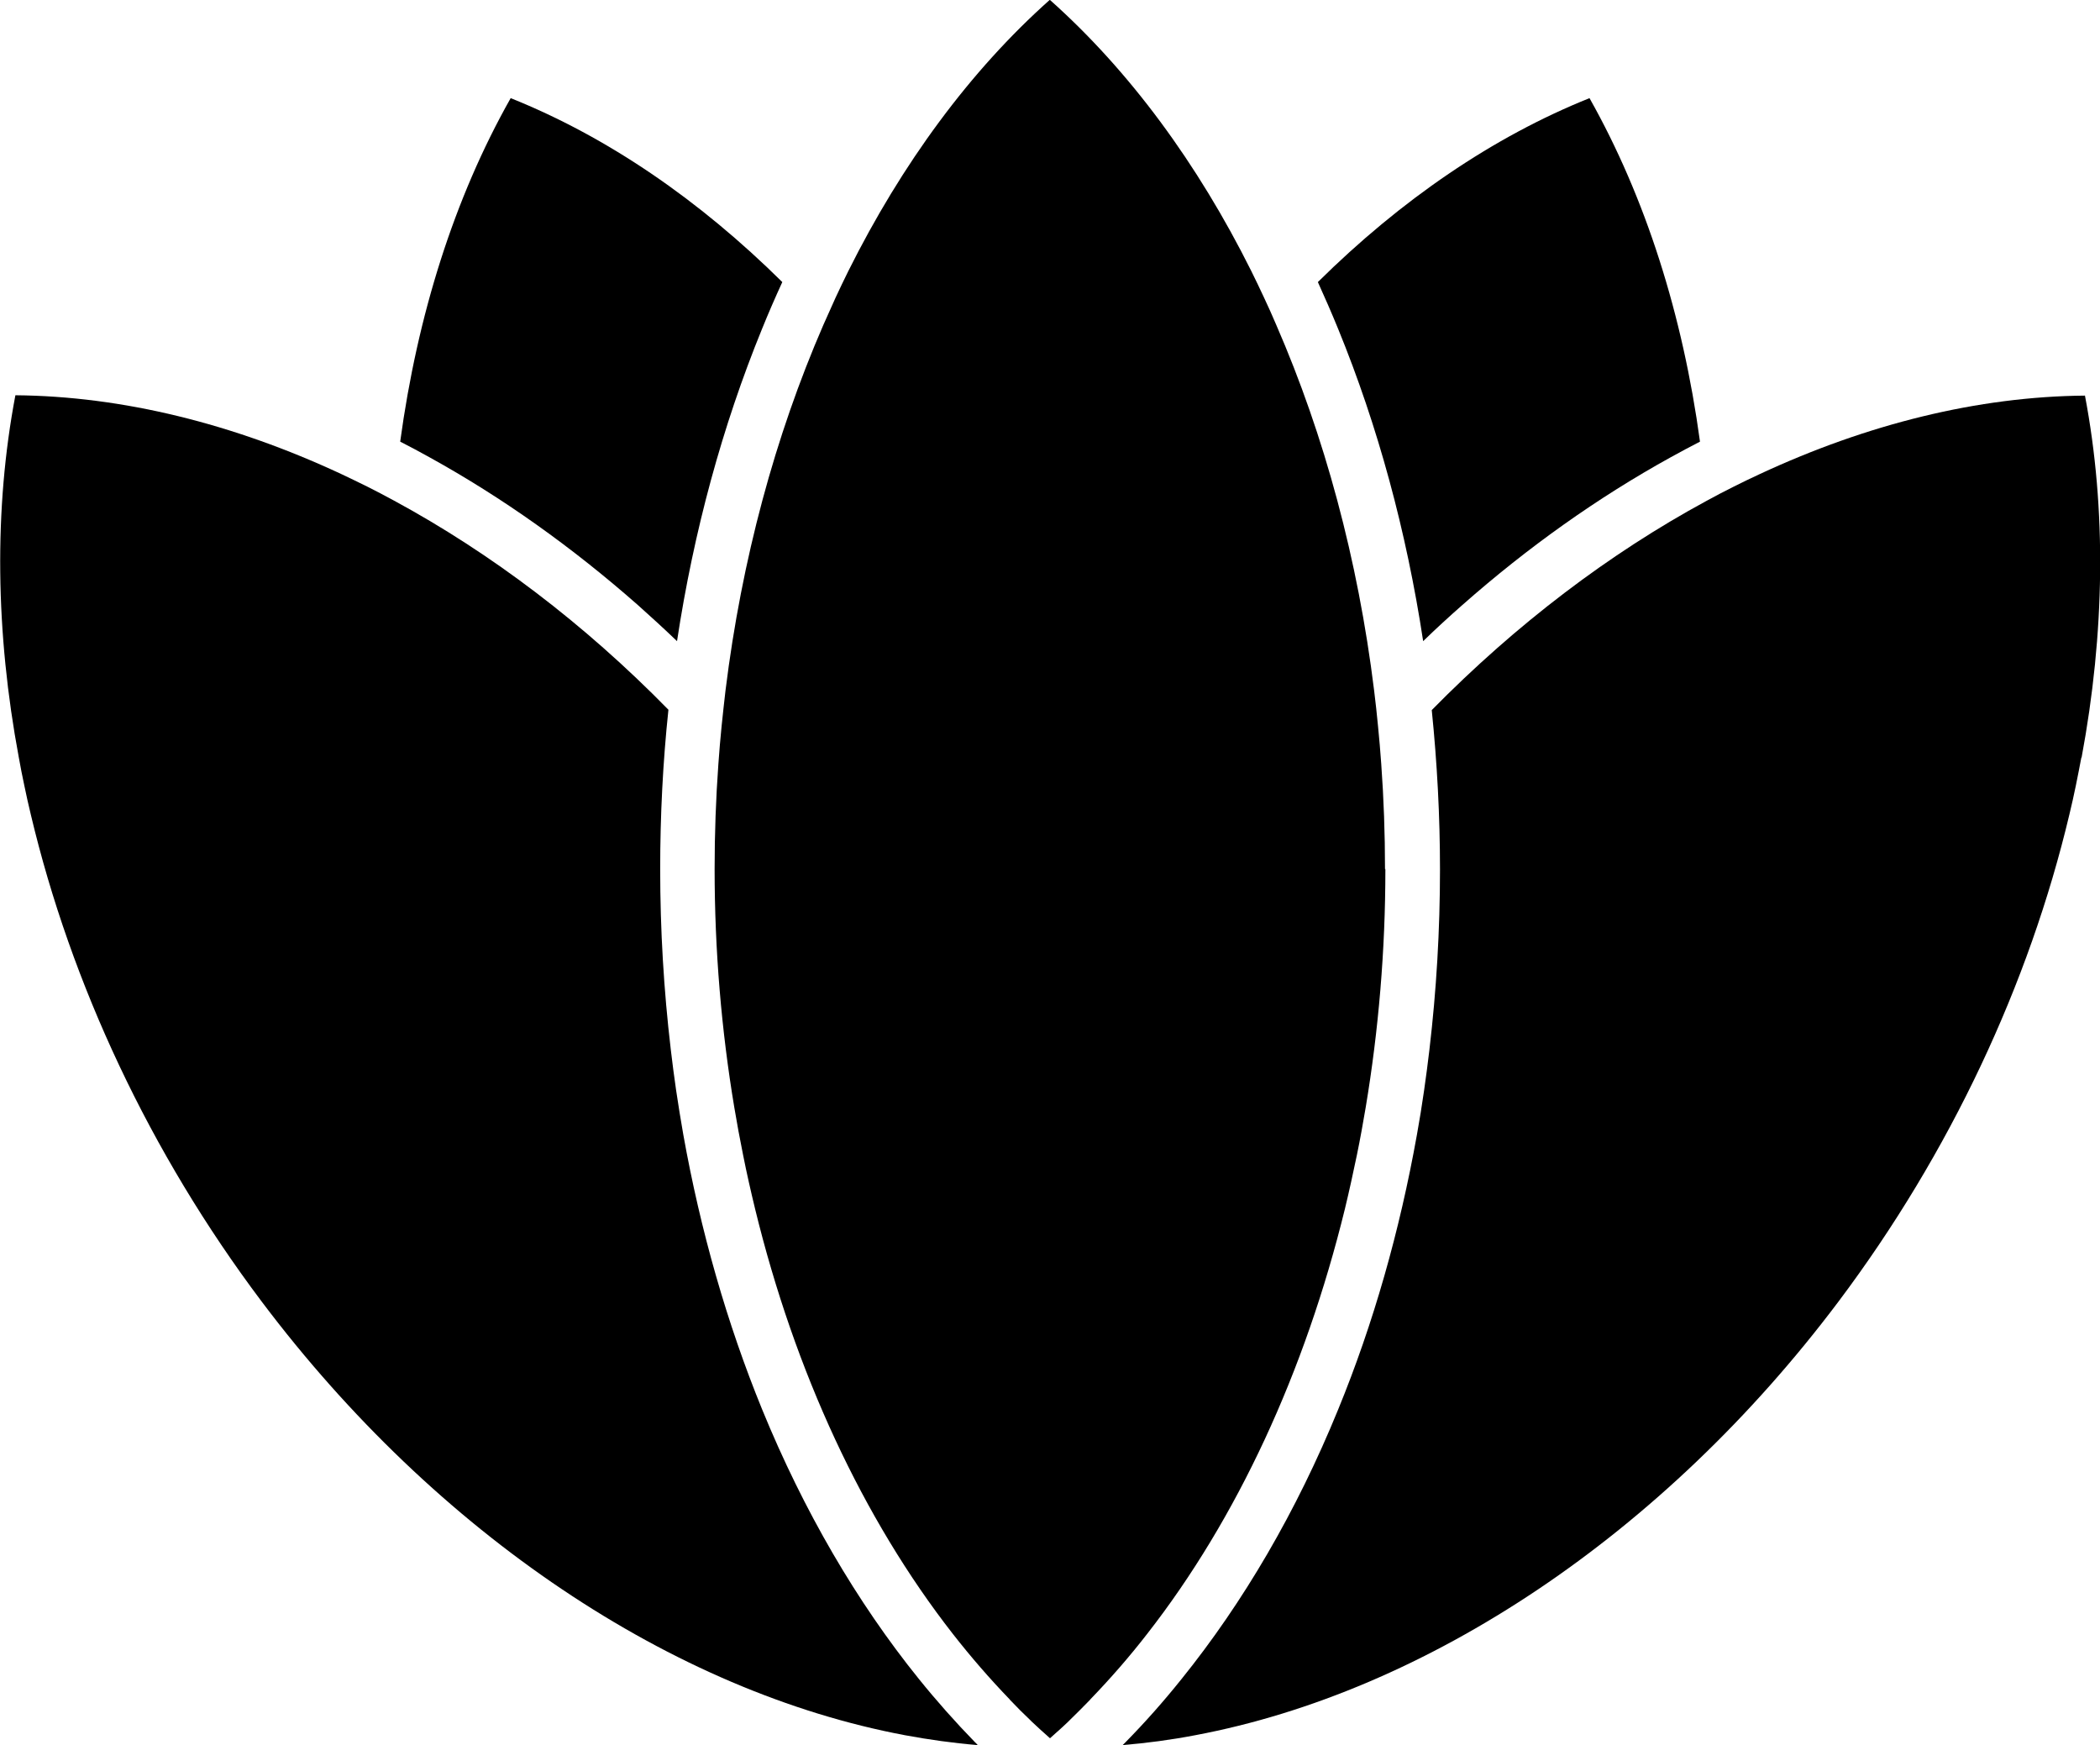
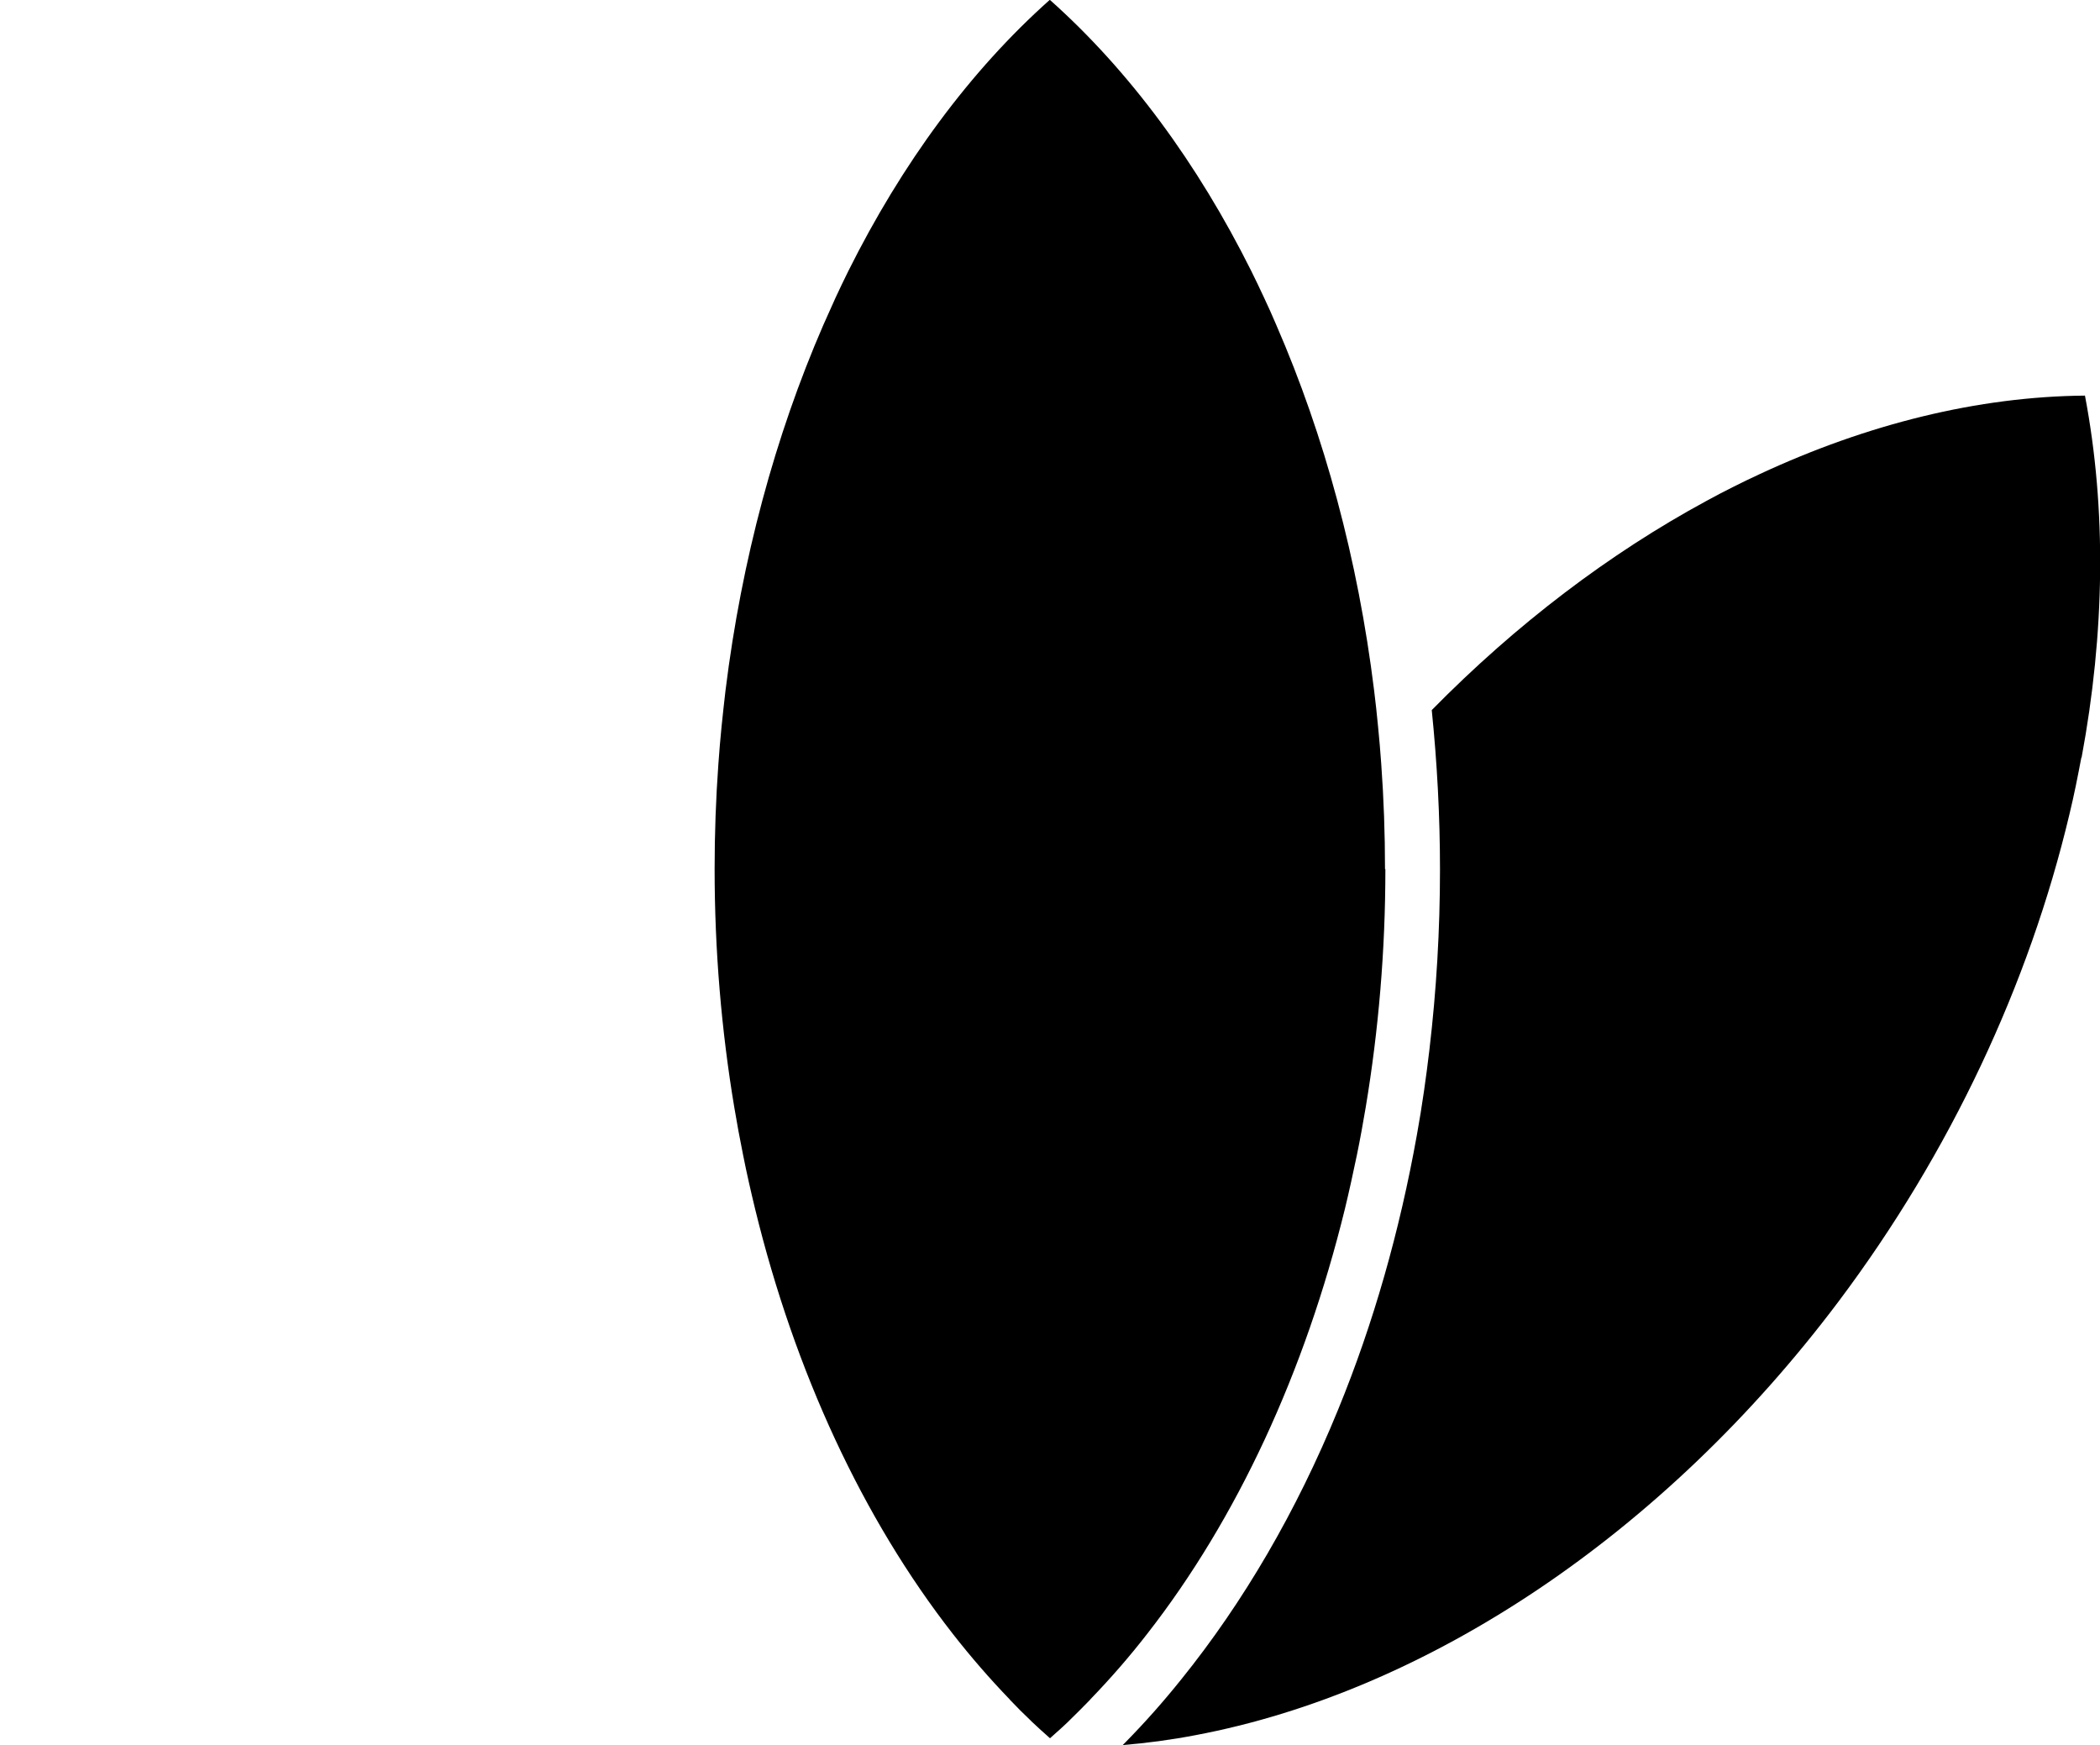
<svg xmlns="http://www.w3.org/2000/svg" id="Calque_1" viewBox="0 0 117.28 97.44">
-   <path d="m94.94,24.66c-.54.28-1.09.57-1.63.87-4.06,2.24-7.98,5.02-11.65,8.26-.74.65-1.47,1.32-2.18,2.01-.93-6.12-2.53-12.02-4.75-17.44-.36-.88-.74-1.75-1.13-2.61,4.63-4.58,9.78-8.11,15.17-10.27,3.14,5.57,5.21,12.12,6.17,19.18Z" />
-   <path d="m43.69,15.75c-.39.85-.77,1.72-1.13,2.61-2.22,5.43-3.82,11.32-4.75,17.44-.72-.69-1.45-1.36-2.18-2.01-3.68-3.24-7.59-6.02-11.65-8.26-.54-.3-1.08-.59-1.63-.87.96-7.06,3.02-13.61,6.17-19.18,5.4,2.16,10.54,5.69,15.17,10.27Z" />
  <path d="m116.24,42.29c-.1.52-.2,1.05-.31,1.58-.11.54-.23,1.07-.36,1.61-2.24,9.43-6.64,18.87-12.89,27.19-9.78,13.01-23,21.79-35.93,24.22-1.36.26-2.71.44-4.05.55.05-.05.1-.1.15-.15h0c1.09-1.11,2.13-2.28,3.13-3.53,3.46-4.29,6.43-9.37,8.75-15.05,1.97-4.8,3.44-9.97,4.4-15.34.15-.82.28-1.64.4-2.47.11-.76.21-1.53.3-2.29.39-3.31.59-6.68.59-10.06,0-2.99-.16-5.96-.46-8.9,4.72-4.8,9.93-8.75,15.34-11.68.49-.27.99-.53,1.49-.78.49-.25.98-.48,1.47-.71,6.01-2.8,12.2-4.34,18.18-4.39,1.21,6.36,1.11,13.25-.19,20.22Z" />
-   <path d="m54.59,97.44c-1.34-.11-2.7-.3-4.05-.55-12.93-2.43-26.14-11.21-35.93-24.22-6.25-8.31-10.65-17.75-12.89-27.19-.13-.54-.25-1.07-.36-1.61-.11-.53-.22-1.05-.31-1.58-1.3-6.96-1.4-13.86-.19-20.22,5.98.05,12.17,1.59,18.18,4.39.49.23.98.47,1.47.71.5.25.99.51,1.49.78,5.41,2.93,10.62,6.87,15.33,11.68-.31,2.93-.46,5.91-.46,8.9,0,3.39.2,6.75.59,10.06.09.77.19,1.53.3,2.29.12.83.26,1.65.4,2.47.96,5.37,2.44,10.54,4.4,15.34,2.32,5.67,5.29,10.76,8.75,15.05,1,1.24,2.05,2.42,3.13,3.53h0c.05.05.1.1.15.15Z" />
  <path d="m77.37,48.53c0,4.54-.38,9-1.1,13.31-.15.89-.31,1.78-.49,2.65-.21,1.01-.43,2.02-.67,3.01-2.23,9.1-6.02,17.3-11.05,23.74-1,1.29-2.06,2.5-3.16,3.64-.01.01-.02.02-.03.04-.02.02-.03.03-.05.05-.35.36-.7.71-1.05,1.05-.04.04-.08.08-.12.12-.18.17-.36.34-.54.5-.02.02-.05.04-.07.06-.03.03-.06.06-.1.09-.1.09-.2.18-.3.27-.1-.09-.2-.18-.3-.27-.03-.03-.06-.06-.1-.09-.02-.02-.05-.04-.07-.06-.18-.17-.36-.33-.54-.5-.04-.04-.08-.08-.12-.12-.36-.34-.71-.69-1.05-1.05-.02-.02-.03-.03-.05-.05h0s-.02-.02-.03-.04c-1.1-1.14-2.15-2.35-3.16-3.64h0c-5.03-6.44-8.83-14.64-11.05-23.74-.24-.99-.47-2-.67-3.01-.18-.88-.34-1.76-.49-2.65-.72-4.31-1.1-8.78-1.1-13.31,0-1.97.07-3.93.21-5.87.05-.71.11-1.41.18-2.11.07-.67.14-1.34.22-2.01.9-7.28,2.77-14.2,5.46-20.39.23-.52.46-1.03.69-1.54.23-.5.47-.99.71-1.48,2.99-5.99,6.79-11.17,11.25-15.14,4.46,3.97,8.26,9.15,11.25,15.14.24.49.48.98.71,1.48.24.51.47,1.02.69,1.54h0c2.69,6.18,4.56,13.1,5.46,20.39.08.67.16,1.34.22,2.01h0c.07.7.13,1.4.18,2.11.14,1.94.21,3.9.21,5.87Z" />
</svg>